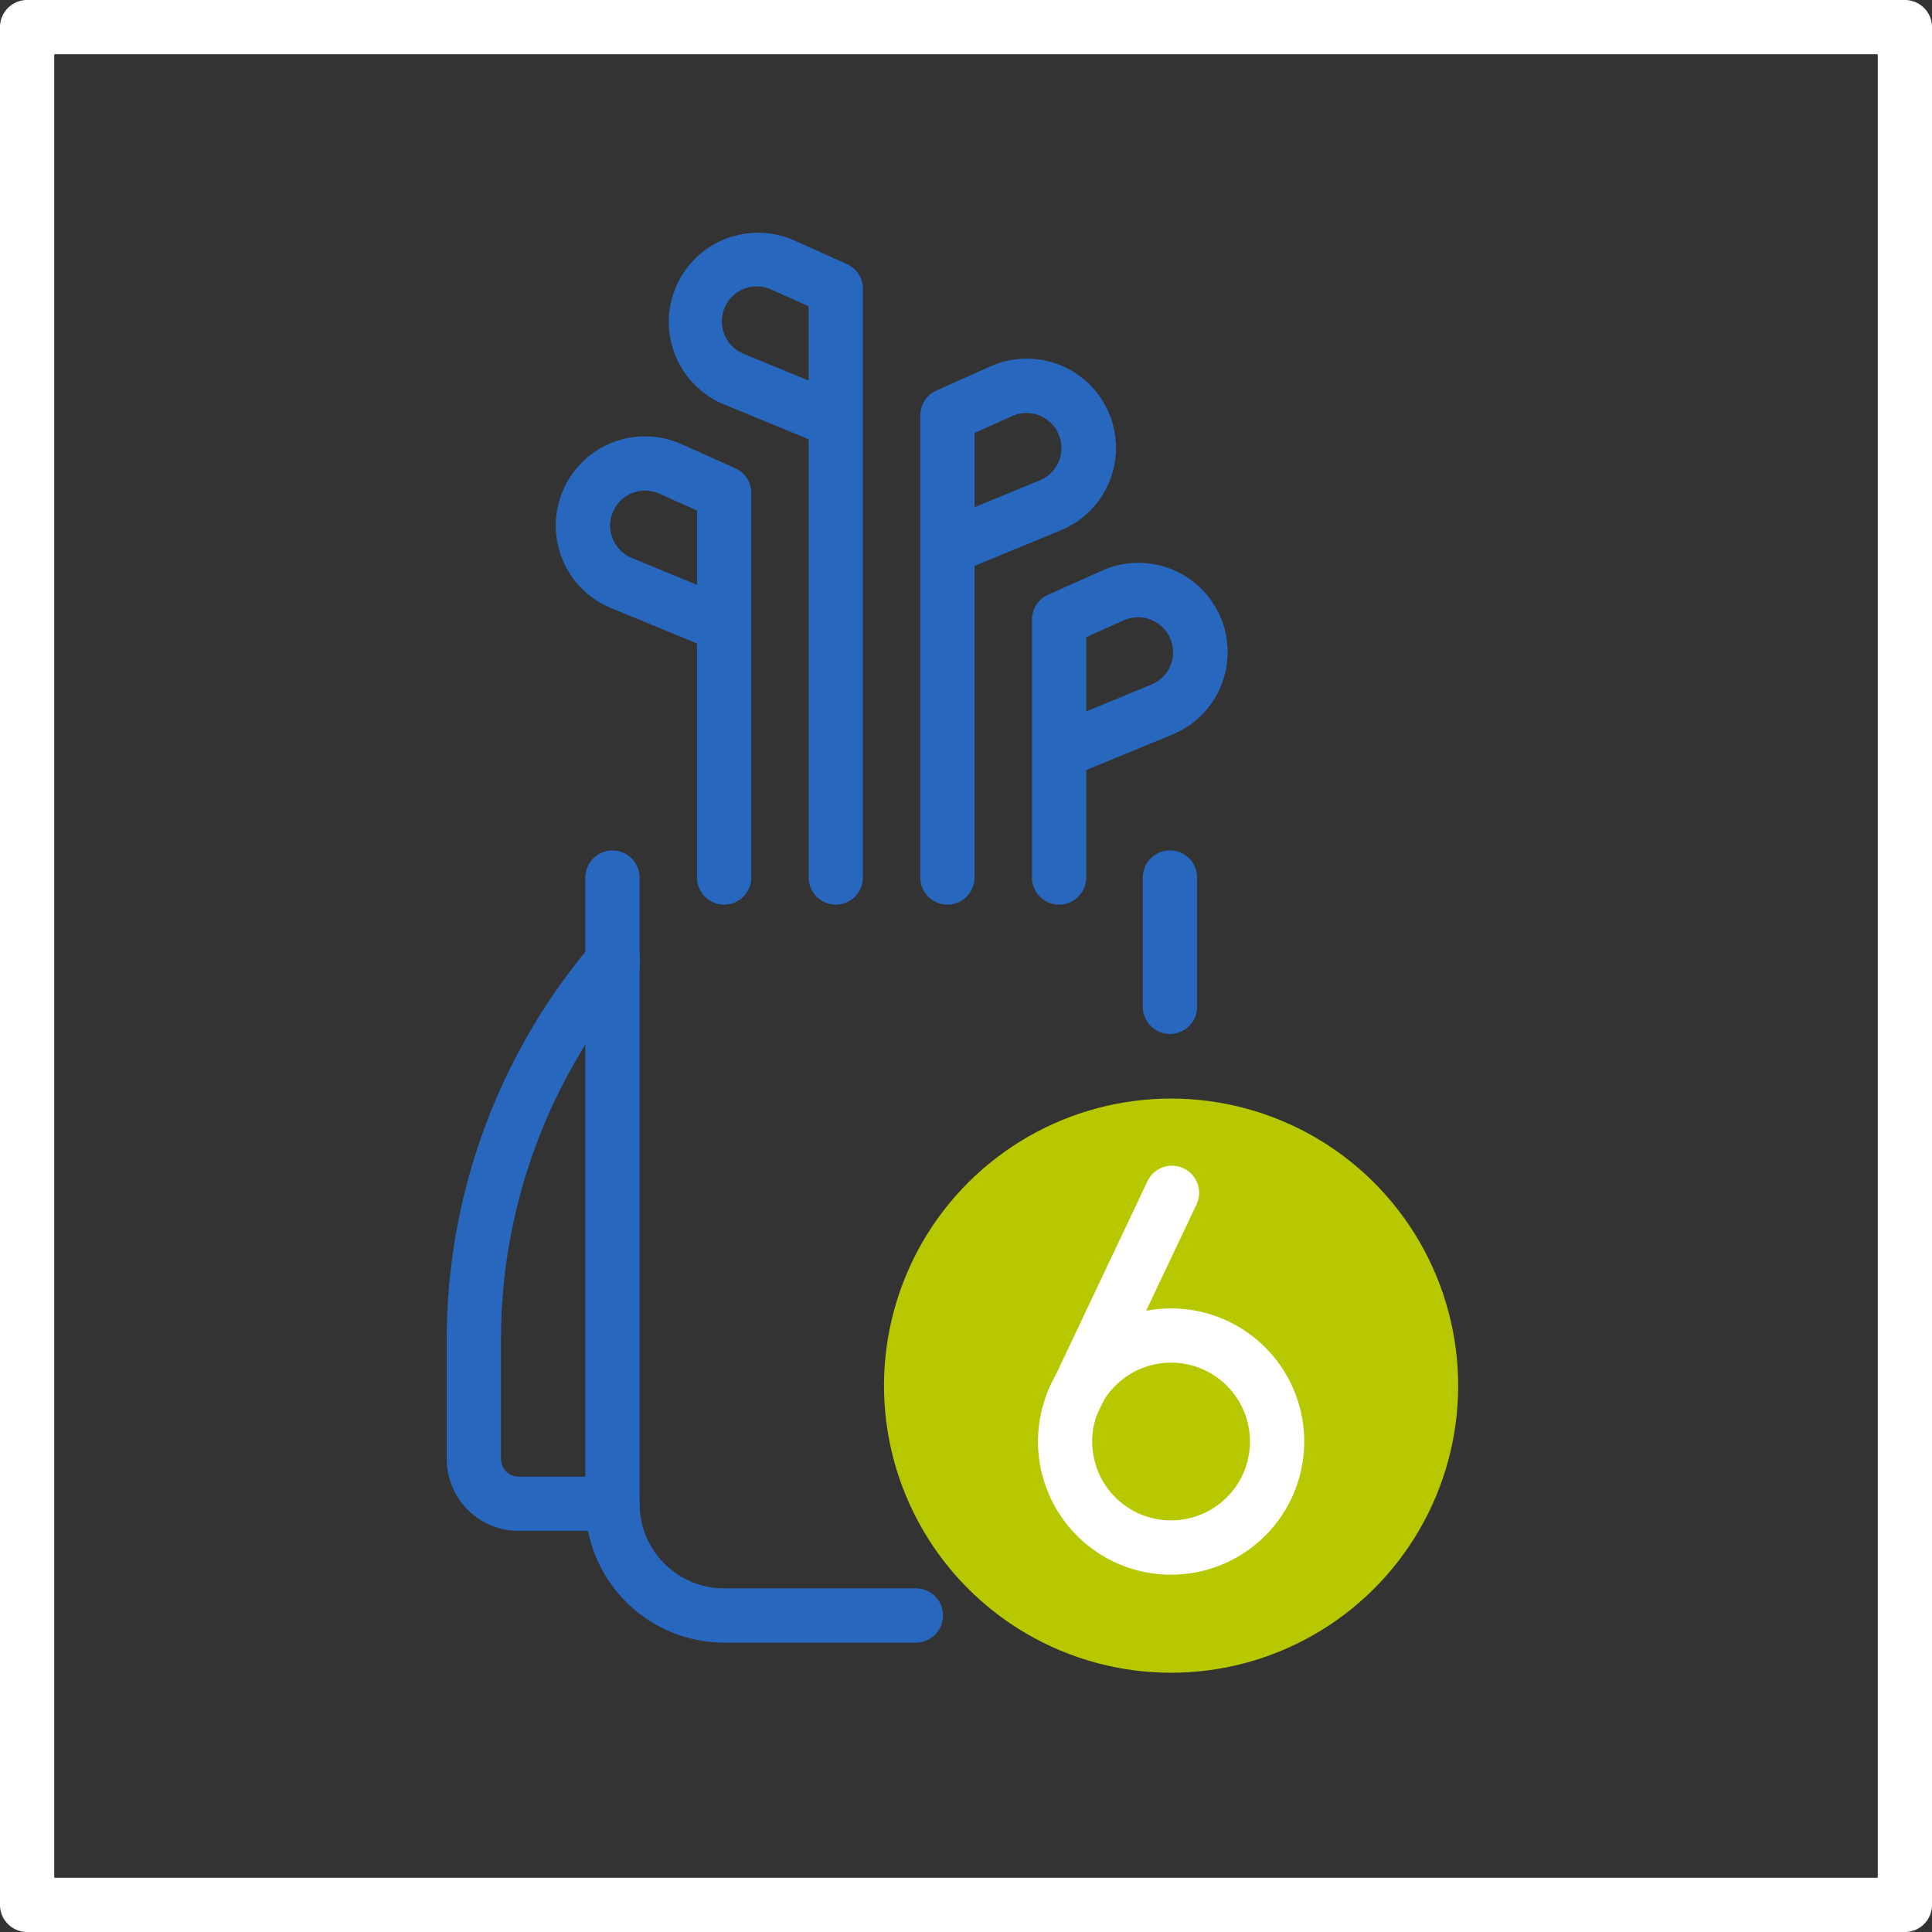
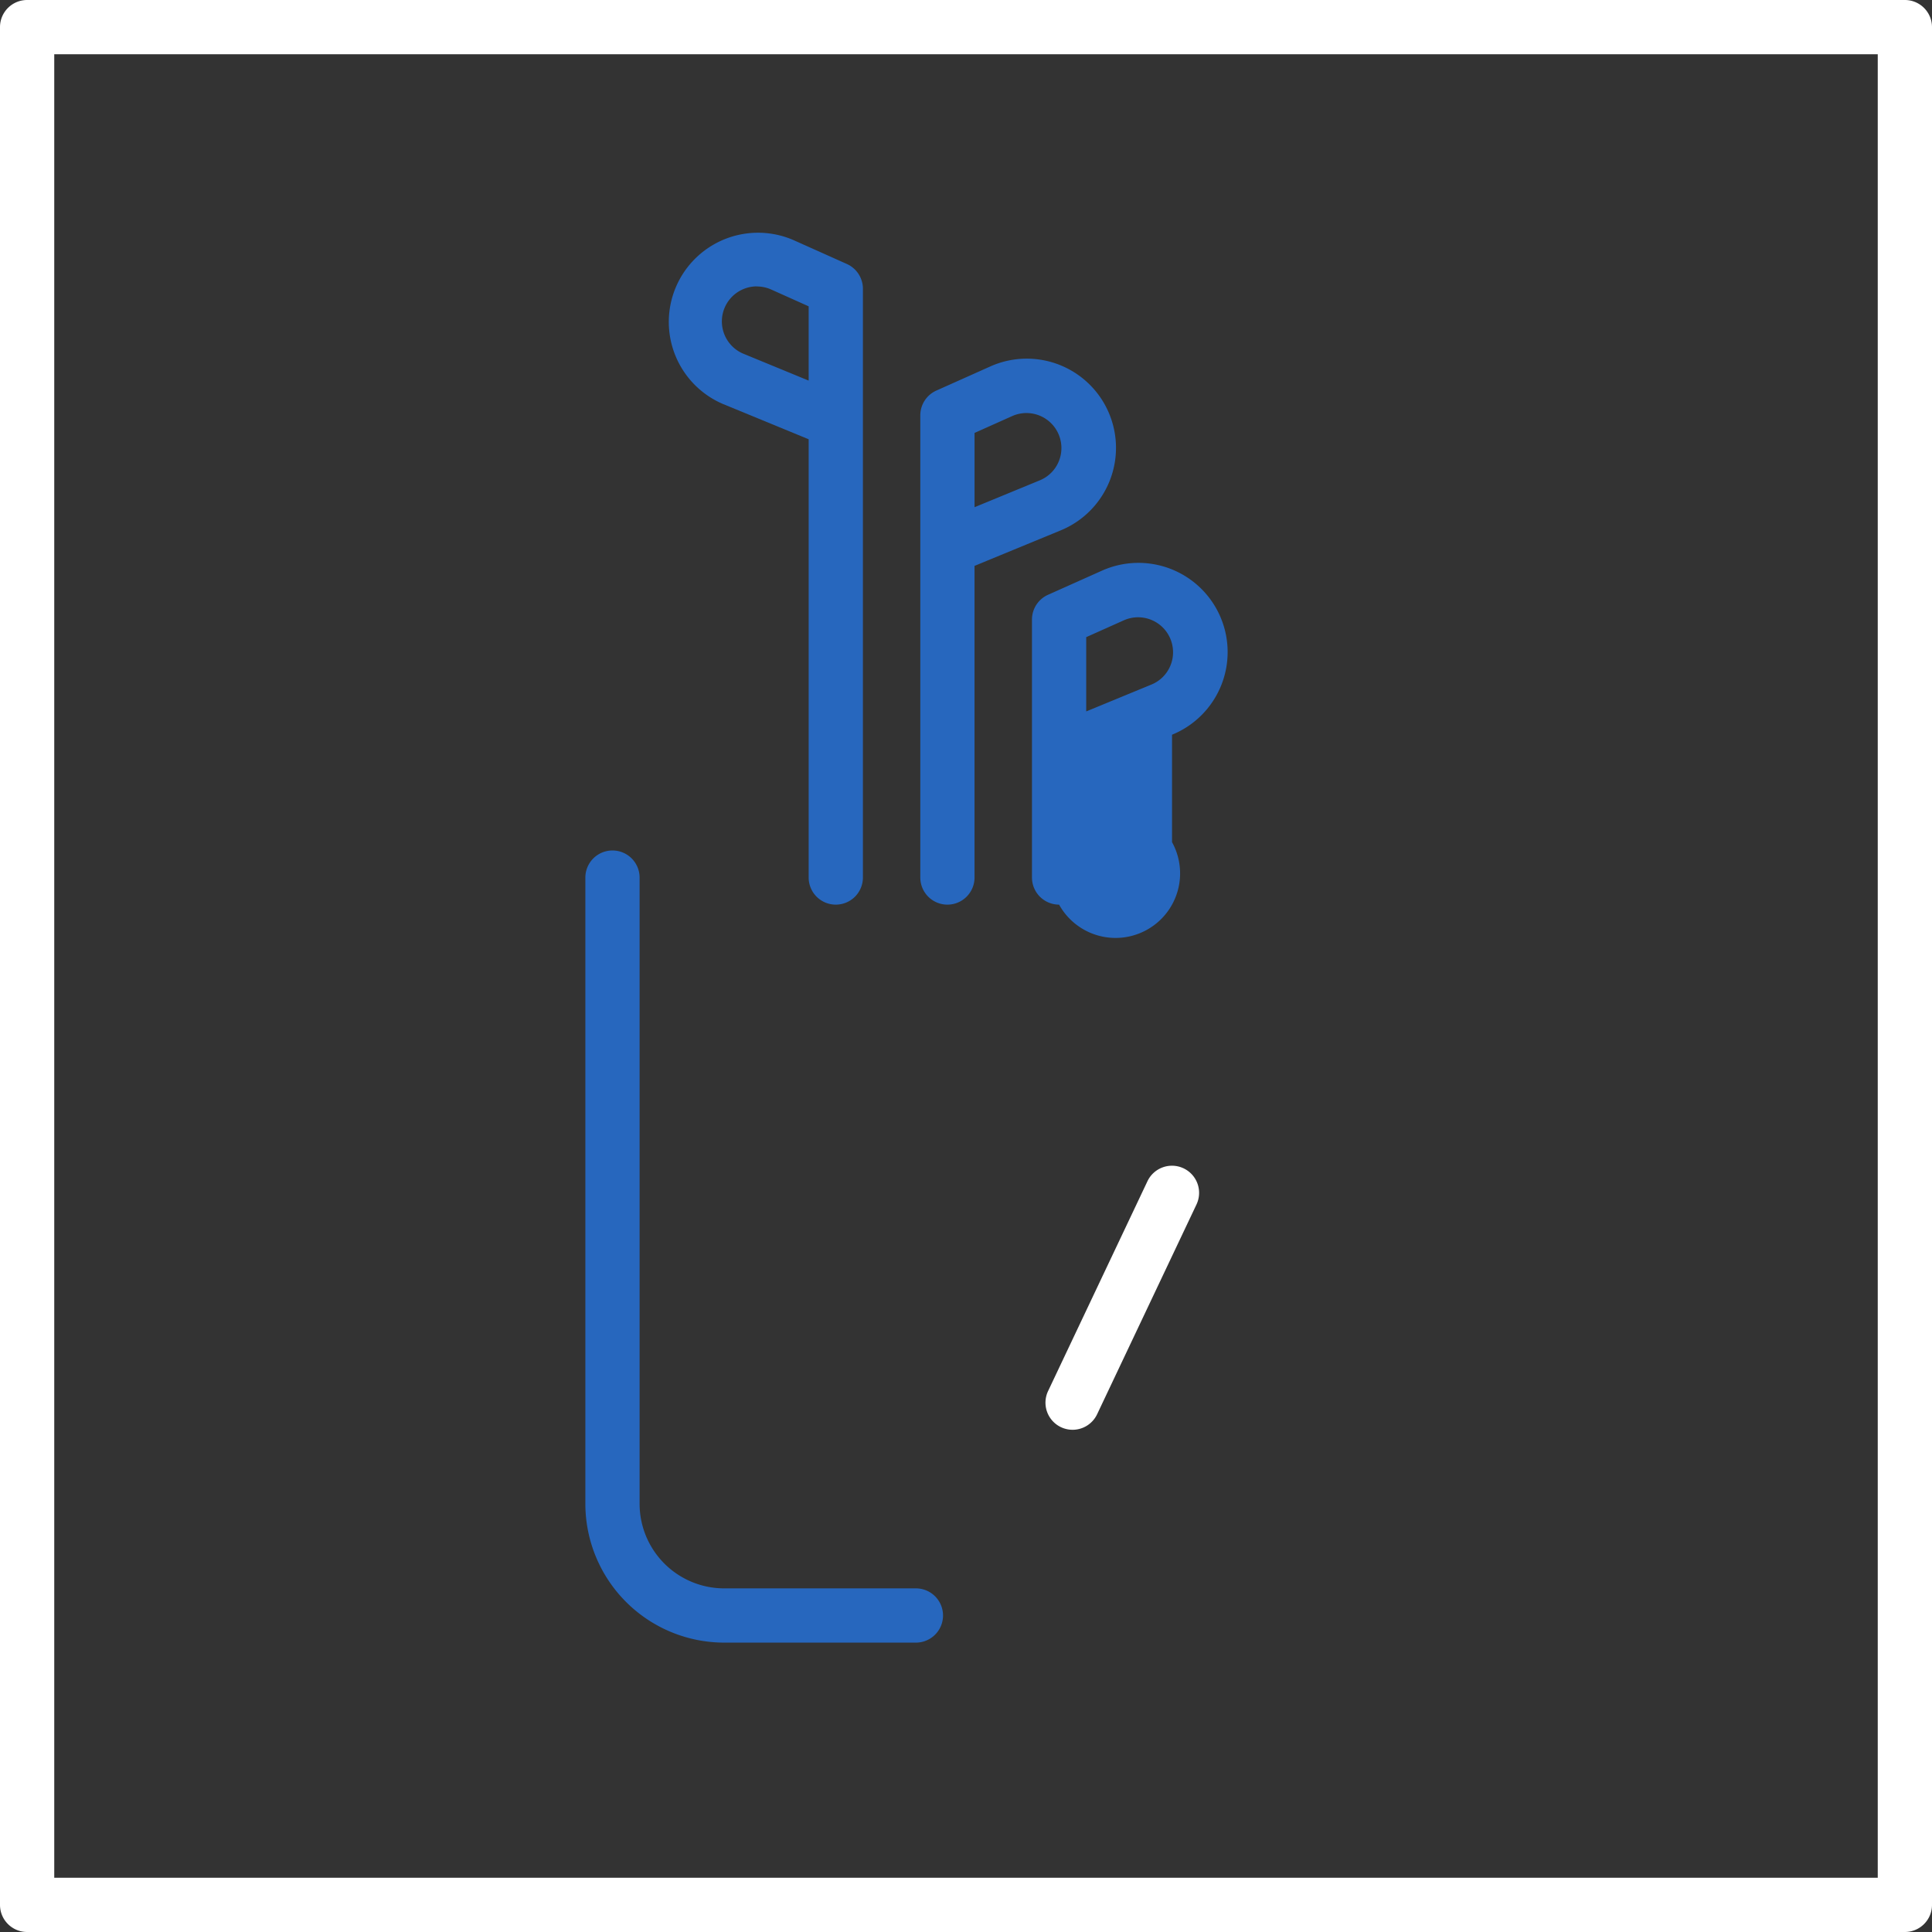
<svg xmlns="http://www.w3.org/2000/svg" width="92.6" height="92.6" viewBox="0 0 92.6 92.6">
  <rect x="0" y="0" width="92.6" height="92.6" fill="#333333" stroke="none" />
  <g transform="translate(-286.647 -1248.87)">
    <path d="M0-1.3H90A1.3,1.3,0,0,1,91.3,0V90A1.3,1.3,0,0,1,90,91.3H0A1.3,1.3,0,0,1-1.3,90V0A1.3,1.3,0,0,1,0-1.3ZM88.7,1.3H1.3V88.7H88.7Z" transform="translate(287.947 1250.17)" fill="#fff" />
    <path d="M330.546,1327.6h-9.192a6.659,6.659,0,0,1-6.651-6.651v-30.016a1.3,1.3,0,1,1,2.6,0v30.016a4.056,4.056,0,0,0,4.051,4.051h9.192a1.3,1.3,0,0,1,0,2.6Z" fill="#2767be" />
-     <path d="M0,7.5A1.3,1.3,0,0,1-1.3,6.2V0A1.3,1.3,0,0,1,0-1.3,1.3,1.3,0,0,1,1.3,0V6.2A1.3,1.3,0,0,1,0,7.5Z" transform="translate(342.722 1290.929)" fill="#2767be" />
-     <path d="M316,1322.245h-4.5a3.445,3.445,0,0,1-3.441-3.441v-5.742a29.3,29.3,0,0,1,6.953-18.94,1.3,1.3,0,1,1,1.982,1.682,26.7,26.7,0,0,0-6.335,17.258v5.742a.842.842,0,0,0,.841.841H316a1.3,1.3,0,0,1,0,2.6Z" fill="#2767be" />
-     <path d="M321.354,1292.229a1.3,1.3,0,0,1-1.3-1.3v-11.217l-4.114-1.695a4.276,4.276,0,1,1,3.374-7.857l2.571,1.15a1.3,1.3,0,0,1,.769,1.187v18.432A1.3,1.3,0,0,1,321.354,1292.229Zm-3.791-19.845a1.678,1.678,0,0,0-.633,3.229l3.124,1.287v-3.56l-1.8-.806A1.683,1.683,0,0,0,317.563,1272.384Z" fill="#2767be" />
    <path d="M326.706,1292.229a1.3,1.3,0,0,1-1.3-1.3v-21.005l-4.115-1.694a4.276,4.276,0,1,1,3.375-7.858l2.571,1.151a1.3,1.3,0,0,1,.769,1.187v28.219A1.3,1.3,0,0,1,326.706,1292.229Zm-3.791-29.633a1.679,1.679,0,0,0-.633,3.23l3.124,1.286v-3.56l-1.8-.807A1.684,1.684,0,0,0,322.915,1262.6Z" fill="#2767be" />
-     <path d="M337.409,1292.229a1.3,1.3,0,0,1-1.3-1.3v-12.364a1.3,1.3,0,0,1,.769-1.187l2.571-1.15a4.276,4.276,0,1,1,3.373,7.857l-4.114,1.694v5.149A1.3,1.3,0,0,1,337.409,1292.229Zm1.3-12.821v3.56l3.124-1.287a1.67,1.67,0,0,0,1.038-1.55,1.676,1.676,0,0,0-2.36-1.529Z" fill="#2767be" />
+     <path d="M337.409,1292.229a1.3,1.3,0,0,1-1.3-1.3v-12.364a1.3,1.3,0,0,1,.769-1.187l2.571-1.15a4.276,4.276,0,1,1,3.373,7.857v5.149A1.3,1.3,0,0,1,337.409,1292.229Zm1.3-12.821v3.56l3.124-1.287a1.67,1.67,0,0,0,1.038-1.55,1.676,1.676,0,0,0-2.36-1.529Z" fill="#2767be" />
    <path d="M332.057,1292.229a1.3,1.3,0,0,1-1.3-1.3v-22.152a1.3,1.3,0,0,1,.769-1.187l2.572-1.15a4.276,4.276,0,1,1,3.373,7.857l-4.115,1.695v14.937A1.3,1.3,0,0,1,332.057,1292.229Zm1.3-22.609v3.56l3.125-1.287a1.67,1.67,0,0,0,1.038-1.55,1.676,1.676,0,0,0-2.36-1.53Z" fill="#2767be" />
-     <circle cx="13.76" cy="13.76" r="13.76" transform="translate(326.99 1303.906) rotate(-9.218)" fill="#b7c800" />
-     <path d="M5.081-1.3A6.381,6.381,0,1,1-1.3,5.081,6.388,6.388,0,0,1,5.081-1.3Zm0,10.161A3.781,3.781,0,1,0,1.3,5.081,3.785,3.785,0,0,0,5.081,8.861Z" transform="translate(335.826 1319.785) rotate(-59.689)" fill="#fff" />
    <path d="M0,11.356a1.3,1.3,0,0,1-.556-.125A1.3,1.3,0,0,1-1.175,9.5L3.588-.557A1.3,1.3,0,0,1,5.32-1.175,1.3,1.3,0,0,1,5.938.557L1.175,10.612A1.3,1.3,0,0,1,0,11.356Z" transform="translate(338.056 1306.043)" fill="#fff" />
  </g>
</svg>